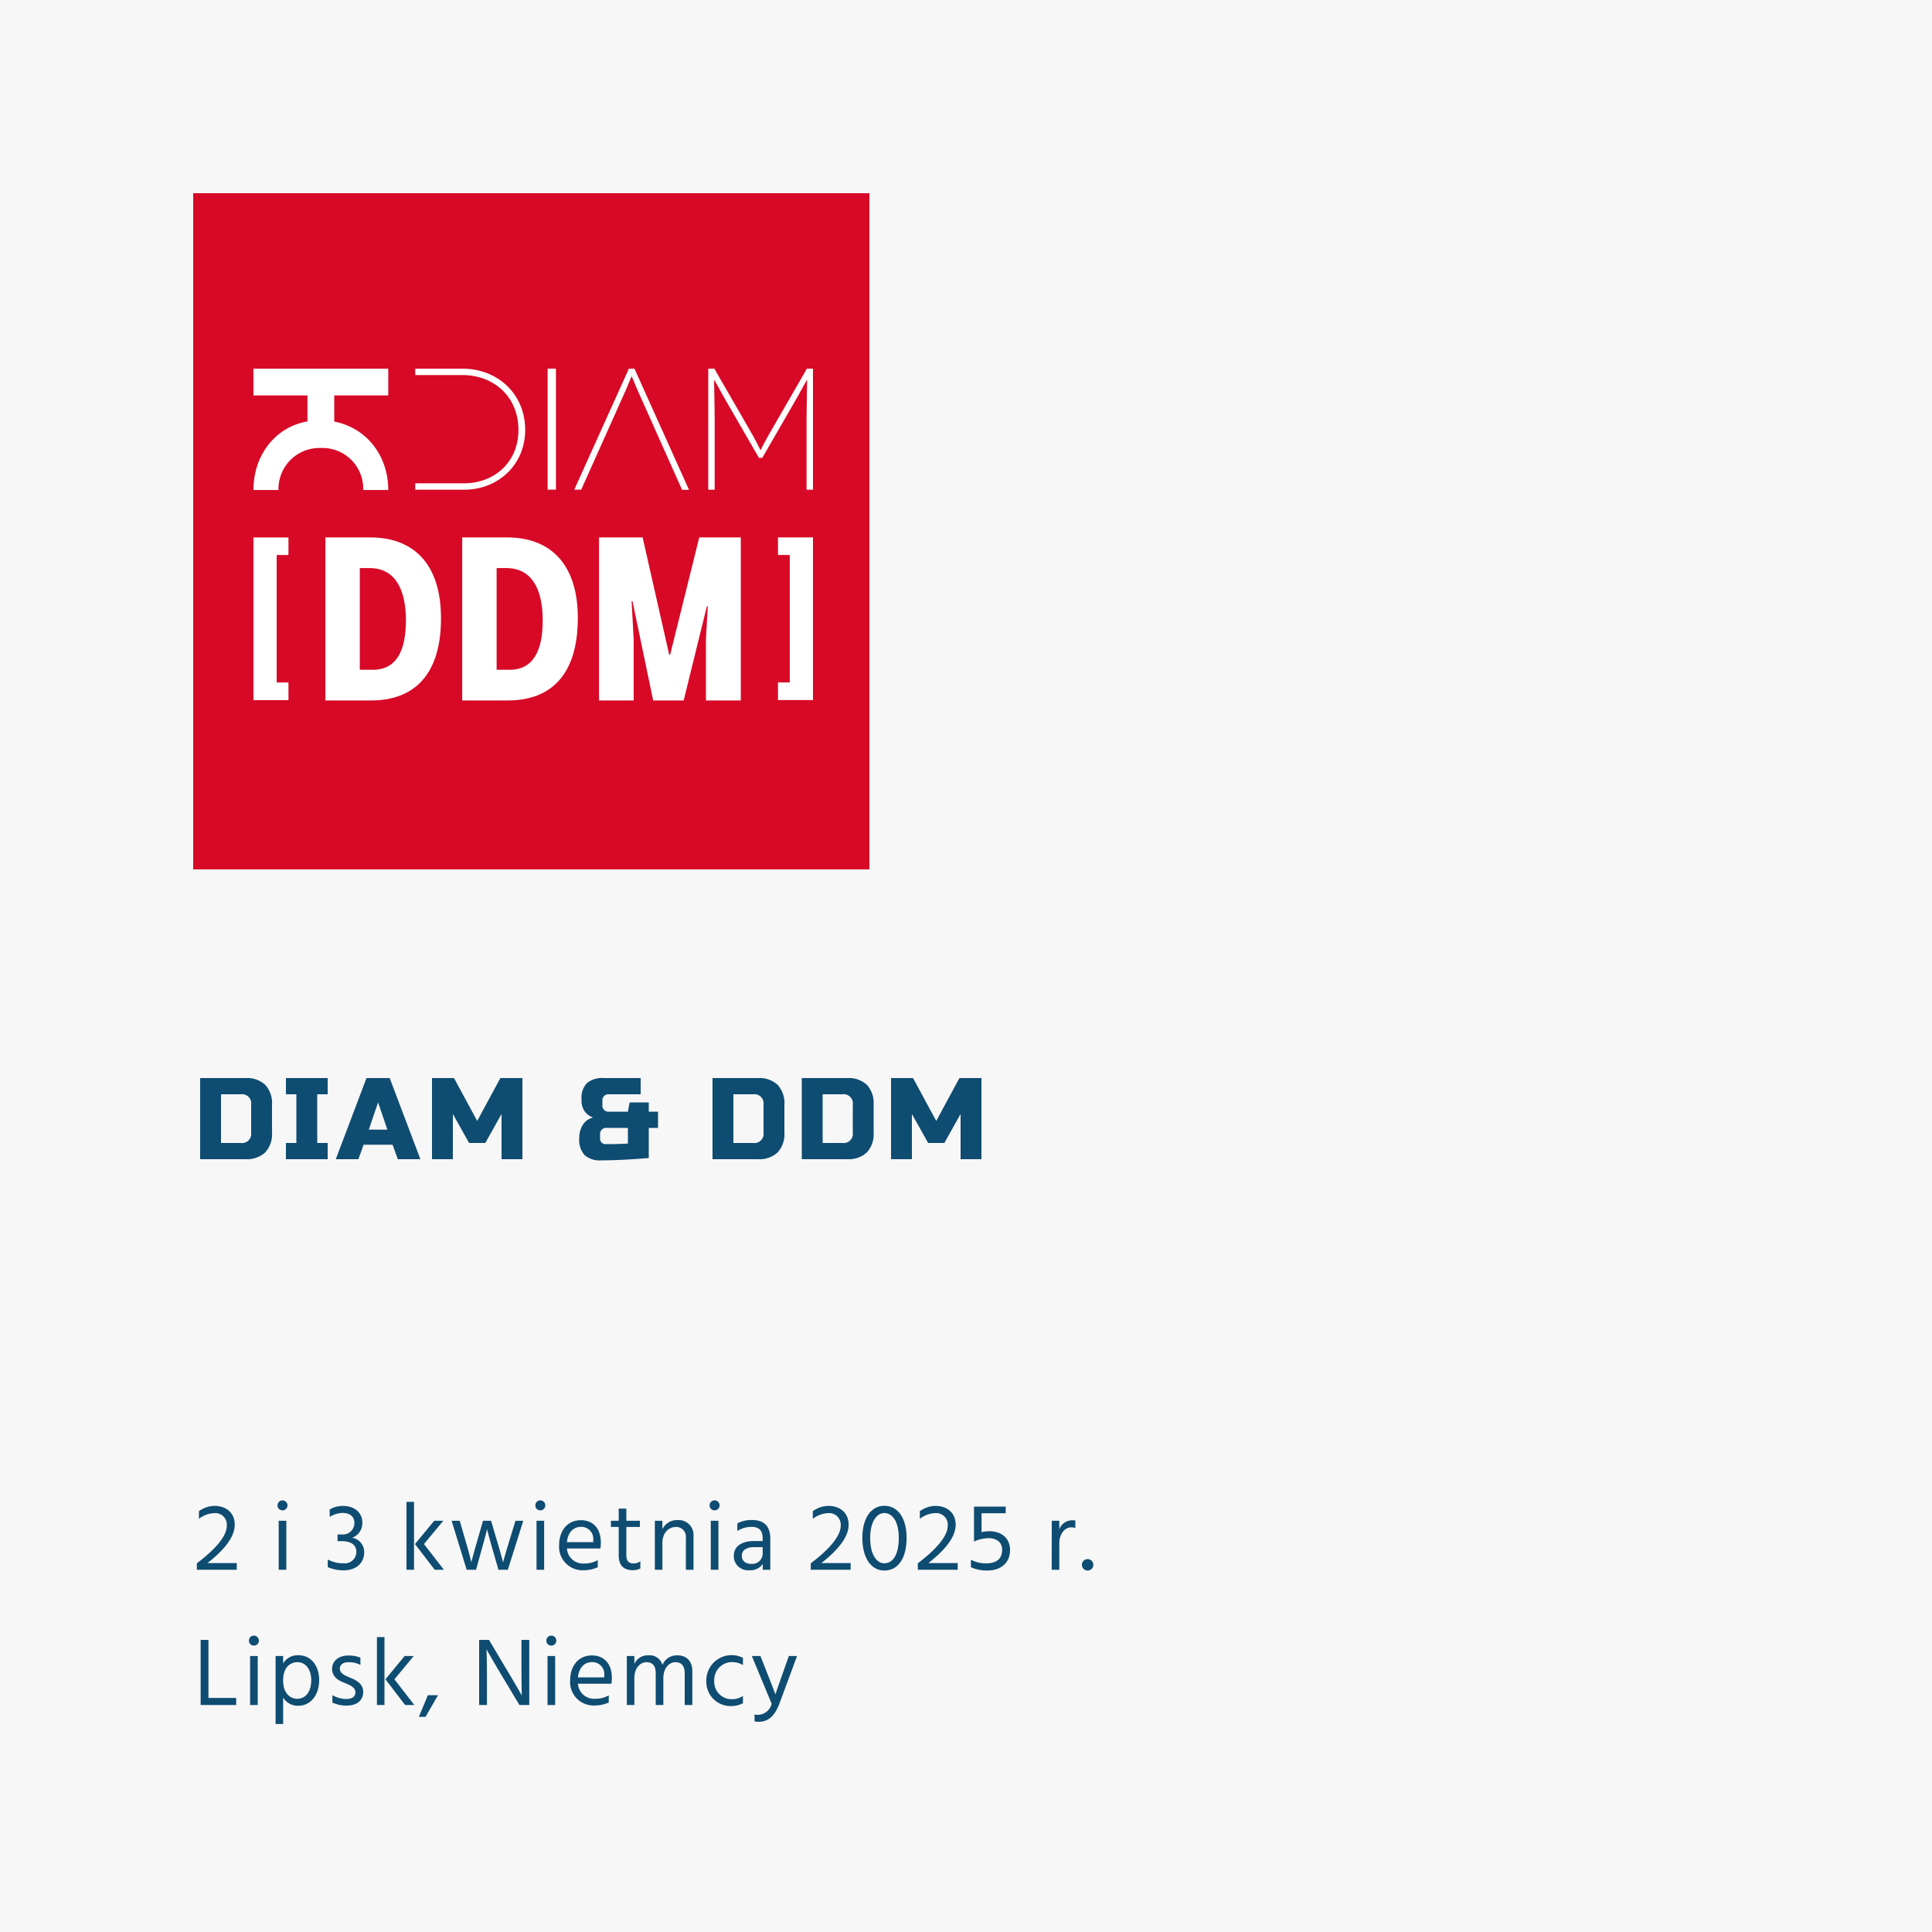
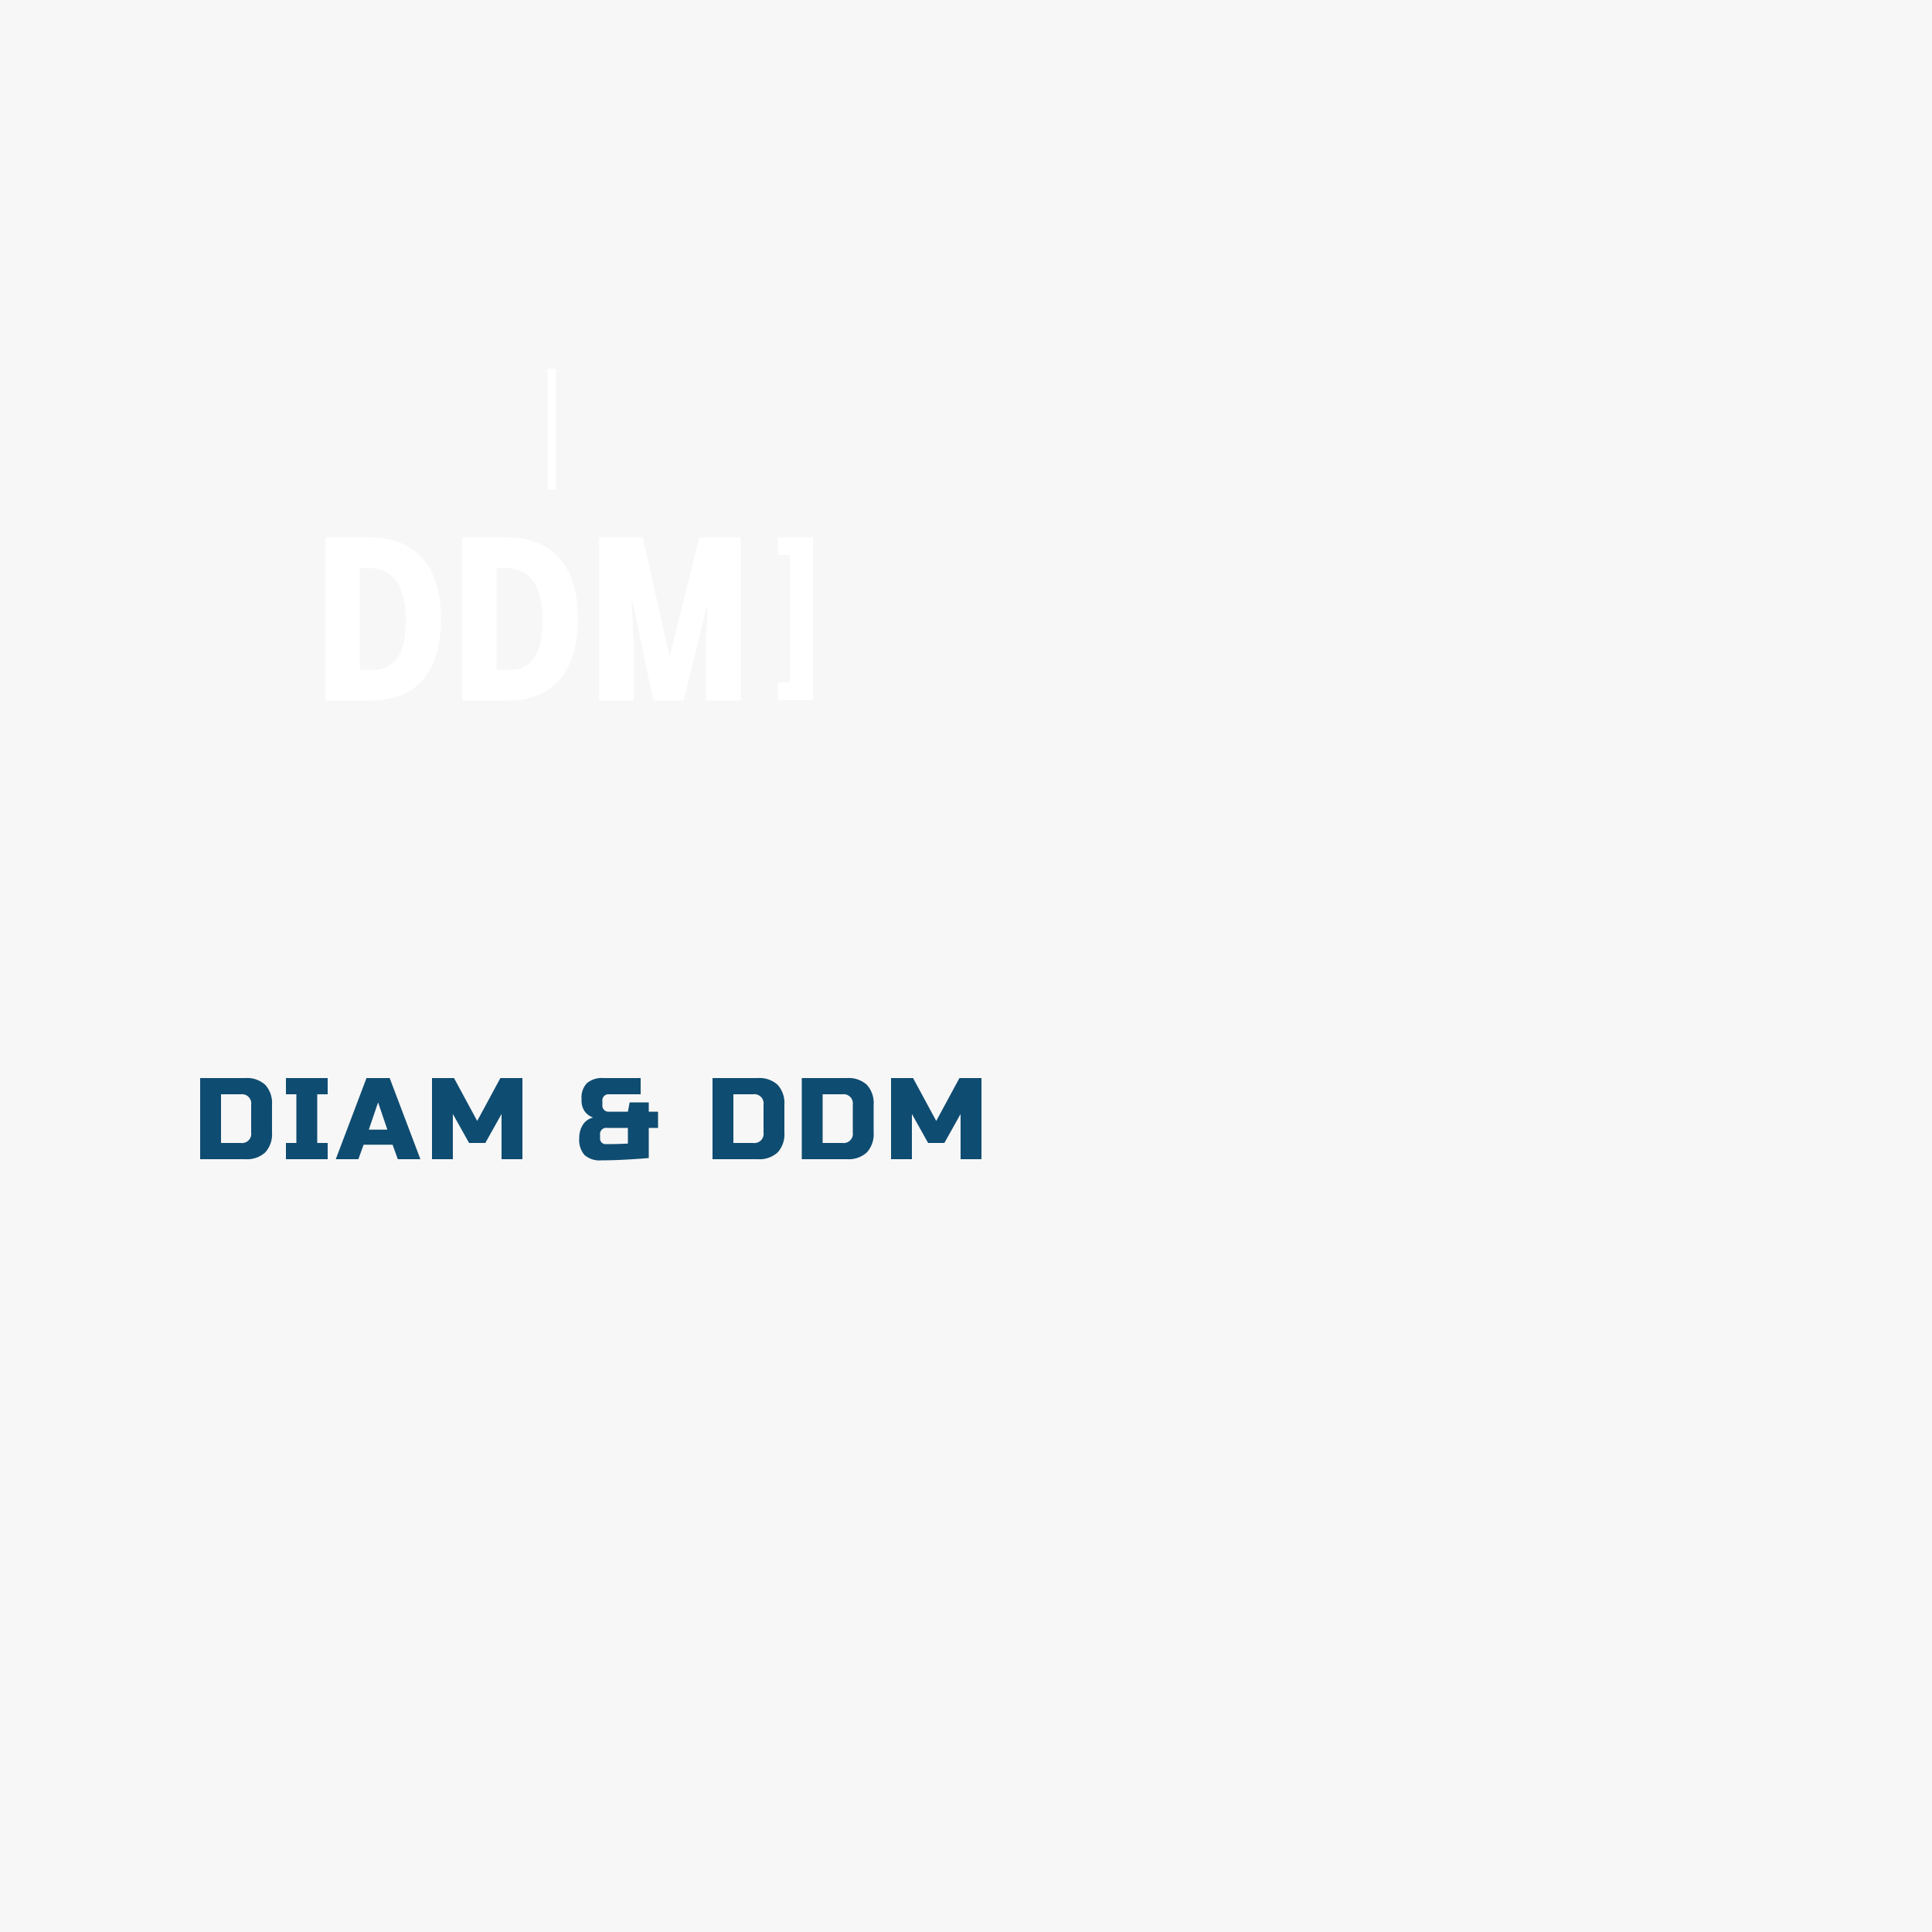
<svg xmlns="http://www.w3.org/2000/svg" width="400" height="400" viewBox="0 0 400 400">
  <rect x="0" y="0" width="400" height="400" fill="#333333" stroke="none" />
  <defs>
    <clipPath id="clip-path">
      <rect id="NieRuf_Soziale-Medien_Instagram_2023-Messe-Zuerich_Entwurf-01_Bild-04" width="400" height="200" transform="translate(100 1598)" fill="#f7f7f7" />
    </clipPath>
    <clipPath id="clip-path-2">
-       <rect id="Rechteck_1013" data-name="Rechteck 1013" width="115.843" height="25.119" fill="#fff" />
-     </clipPath>
+       </clipPath>
    <clipPath id="clip-path-3">
      <rect id="Rechteck_1014" data-name="Rechteck 1014" width="115.844" height="33.758" fill="#fff" />
    </clipPath>
    <clipPath id="clip-NieRuf-Webshop_Messe-Seite_Galerie_DIAM-2025_Bild-01_PL">
      <rect width="400" height="400" />
    </clipPath>
  </defs>
  <g id="NieRuf-Webshop_Messe-Seite_Galerie_DIAM-2025_Bild-01_PL" clip-path="url(#clip-NieRuf-Webshop_Messe-Seite_Galerie_DIAM-2025_Bild-01_PL)">
    <rect width="400" height="400" fill="#fff" />
    <rect id="NieRuf_Soziale-Medien_Instagram_2023-Messe-Zuerich_Entwurf-01_Bild-04-2" data-name="NieRuf_Soziale-Medien_Instagram_2023-Messe-Zuerich_Entwurf-01_Bild-04" width="400" height="400" fill="#f7f7f7" />
    <path id="Pfad_3207" data-name="Pfad 3207" d="M10.8-16.8a5.579,5.579,0,0,1,4.116,1.4,5.579,5.579,0,0,1,1.4,4.116v5.76a5.579,5.579,0,0,1-1.4,4.116A5.579,5.579,0,0,1,10.8,0H1.44V-16.8ZM12-11.28a1.909,1.909,0,0,0-2.16-2.16H5.76V-3.36H9.84A1.909,1.909,0,0,0,12-5.52ZM27.84,0H19.2V-3.36h2.16V-13.44H19.2V-16.8h8.64v3.36H25.68V-3.36h2.16ZM34.2,0H29.52l6.36-16.8h4.8L47.04,0H42.36L41.28-3h-6Zm2.16-6.12H40.2l-1.92-5.64ZM63.84-9.36l-3.36,6H57.12l-3.36-6V0H49.44V-16.8H54l4.8,8.88,4.8-8.88h4.56V0H63.84ZM80.4-12.48a4.335,4.335,0,0,1,1.1-3.252A4.82,4.82,0,0,1,84.96-16.8h7.68v3.36H86.16A1.273,1.273,0,0,0,84.72-12v.72a1.273,1.273,0,0,0,1.44,1.44H90l.36-1.92h3.96v1.92h1.92v3.36H94.32V-.24Q92.688-.1,91.008,0q-1.44.1-3.168.168T84.48.24a4.718,4.718,0,0,1-3.456-1.1,4.718,4.718,0,0,1-1.1-3.456,5.5,5.5,0,0,1,.252-1.74,4.491,4.491,0,0,1,.648-1.284,3.229,3.229,0,0,1,.912-.84A4.019,4.019,0,0,1,82.8-8.64,3.46,3.46,0,0,1,81.06-9.9a3.861,3.861,0,0,1-.66-2.34Zm5.04,9.36q.72,0,1.512-.012t1.488-.036q.792-.024,1.56-.072V-6.48H85.68a1.273,1.273,0,0,0-1.44,1.44v.72a1.184,1.184,0,0,0,.324.876A1.184,1.184,0,0,0,85.44-3.12ZM116.88-16.8A5.579,5.579,0,0,1,121-15.4a5.579,5.579,0,0,1,1.4,4.116v5.76A5.579,5.579,0,0,1,121-1.4,5.579,5.579,0,0,1,116.88,0h-9.36V-16.8Zm1.2,5.52a1.909,1.909,0,0,0-2.16-2.16h-4.08V-3.36h4.08a1.909,1.909,0,0,0,2.16-2.16Zm17.28-5.52a5.579,5.579,0,0,1,4.116,1.4,5.579,5.579,0,0,1,1.4,4.116v5.76a5.579,5.579,0,0,1-1.4,4.116A5.579,5.579,0,0,1,135.36,0H126V-16.8Zm1.2,5.52a1.909,1.909,0,0,0-2.16-2.16h-4.08V-3.36h4.08a1.909,1.909,0,0,0,2.16-2.16Zm22.32,1.92-3.36,6h-3.36l-3.36-6V0h-4.32V-16.8h4.56l4.8,8.88,4.8-8.88h4.56V0h-4.32Z" transform="translate(40 240)" fill="#0f4c71" />
-     <path id="Pfad_3201" data-name="Pfad 3201" d="M2.94-1.38C6.3-3.98,8.6-6.74,8.6-9.3c0-2.64-1.96-3.92-4.16-3.92a5.608,5.608,0,0,0-3.26,1.1v1.58A5.511,5.511,0,0,1,4.3-11.72,2.4,2.4,0,0,1,6.96-9.14c0,2.54-3.2,5.54-6.2,7.8V0H9.02V-1.38ZM17.7,0h1.58V-10.14H17.7Zm-.24-13.32a1,1,0,0,0,1.02,1.02,1.016,1.016,0,0,0,1.04-1.02,1.033,1.033,0,0,0-1.04-1.04A1.016,1.016,0,0,0,17.46-13.32Zm10.8,2.38a5.273,5.273,0,0,1,2.64-.82c1.5,0,2.48.68,2.48,2.14A2.41,2.41,0,0,1,30.72-7.3h-.84v1.38h.84c1.96,0,3.06.78,3.06,2.2a2.387,2.387,0,0,1-2.7,2.38,6.782,6.782,0,0,1-3.22-.78V-.54a8.4,8.4,0,0,0,3.26.66c2.82,0,4.28-1.68,4.28-3.72a2.969,2.969,0,0,0-2.48-3.02,3.256,3.256,0,0,0,2.1-3.16c0-1.82-1.36-3.44-4.08-3.44a5.465,5.465,0,0,0-2.68.74ZM44.16,0h1.56V-14.06H44.16Zm3.62-5.32,4-4.82H49.9L45.92-5.32,50,0h1.9ZM56.62,0h1.94l.92-3.32c1.06-3.78,1.36-5.06,1.36-5.06s.3,1.26,1.4,5.06L63.2,0h1.94l3.2-10.14H66.72L65.7-6.8c-1.26,4.1-1.54,5.28-1.54,5.28s-.28-1.18-1.5-5.28l-.98-3.34H60L59.04-6.8c-1.16,3.98-1.46,5.26-1.46,5.26s-.26-1.3-1.42-5.24l-.98-3.36H53.5ZM71.08,0h1.58V-10.14H71.08Zm-.24-13.32a1,1,0,0,0,1.02,1.02,1.016,1.016,0,0,0,1.04-1.02,1.033,1.033,0,0,0-1.04-1.04A1.016,1.016,0,0,0,70.84-13.32Zm11.98,7.6H77.38c.2-2.1,1.42-3.16,2.88-3.16a2.473,2.473,0,0,1,2.56,2.76ZM83.76-2a5.2,5.2,0,0,1-2.72.7,3.329,3.329,0,0,1-3.66-3.1H84.3a8.539,8.539,0,0,0,.1-1.18c0-3.06-1.68-4.68-4.14-4.68-2.58,0-4.5,1.92-4.5,5.22A4.845,4.845,0,0,0,80.88.1a6.957,6.957,0,0,0,2.88-.62Zm5.92-6.86h2.8v-1.28h-2.8v-2.52H88.1v2.52H86.48v1.28H88.1v5.9c0,1.94.88,3.06,3,3.06a3.579,3.579,0,0,0,1.48-.36v-1.5a2.426,2.426,0,0,1-1.38.46c-1.02,0-1.52-.56-1.52-1.62Zm7.46-1.28H95.58V0h1.56V-5.54c0-2.18,1.38-3.32,2.8-3.32A2.016,2.016,0,0,1,102-6.56V0h1.58V-6.98a3.061,3.061,0,0,0-3.24-3.3,3.317,3.317,0,0,0-3.2,1.9ZM107.16,0h1.58V-10.14h-1.58Zm-.24-13.32a1,1,0,0,0,1.02,1.02,1.016,1.016,0,0,0,1.04-1.02,1.033,1.033,0,0,0-1.04-1.04A1.016,1.016,0,0,0,106.92-13.32ZM117.9-4.68v1.3a2.148,2.148,0,0,1-2.36,2.16c-1.32,0-1.96-.72-1.96-1.7,0-.94.74-1.76,2.56-1.76Zm-5.24-3.34a5.47,5.47,0,0,1,2.88-.86c1.78,0,2.36.9,2.36,2.42v.52h-1.84c-2.54,0-4.14,1.12-4.14,3.08A2.934,2.934,0,0,0,115.08.1a3.1,3.1,0,0,0,2.84-1.3V0h1.56V-6.42c0-2.48-1.12-3.88-3.82-3.88a6.212,6.212,0,0,0-3,.7Zm17.38,6.64c3.36-2.6,5.66-5.36,5.66-7.92,0-2.64-1.96-3.92-4.16-3.92a5.608,5.608,0,0,0-3.26,1.1v1.58a5.511,5.511,0,0,1,3.12-1.18,2.4,2.4,0,0,1,2.66,2.58c0,2.54-3.2,5.54-6.2,7.8V0h8.26V-1.38Zm8.5-5.2c0,4.06,1.78,6.74,4.54,6.74,3.02,0,4.62-2.78,4.62-6.74,0-4.14-1.82-6.66-4.62-6.66C140.38-13.24,138.54-10.72,138.54-6.58Zm1.62,0c0-3.48,1.44-5.16,2.92-5.16,1.64,0,3,1.68,3,5.16,0,3.42-1.2,5.24-3,5.24C141.5-1.34,140.16-3.16,140.16-6.58Zm12.04,5.2c3.36-2.6,5.66-5.36,5.66-7.92,0-2.64-1.96-3.92-4.16-3.92a5.608,5.608,0,0,0-3.26,1.1v1.58a5.511,5.511,0,0,1,3.12-1.18,2.4,2.4,0,0,1,2.66,2.58c0,2.54-3.2,5.54-6.2,7.8V0h8.26V-1.38ZM163.22-11.7h5v-1.38h-6.56v7.24a7.63,7.63,0,0,1,3.02-.7c1.6,0,2.8.82,2.8,2.4,0,1.9-1.18,2.82-3.36,2.82a6.7,6.7,0,0,1-3.1-.76V-.52a8.018,8.018,0,0,0,3.36.68c2.96,0,4.74-1.68,4.74-4.24,0-2.38-1.68-3.9-4.34-3.9a7.253,7.253,0,0,0-1.56.2Zm16.1,1.56h-1.56L177.74,0h1.58V-5.54c0-1.62.98-3.24,2.46-3.24a2.582,2.582,0,0,1,.86.14V-10.2a2.735,2.735,0,0,0-.56-.04,2.826,2.826,0,0,0-2.76,1.88ZM184-1.02A1.17,1.17,0,0,0,185.18.16a1.17,1.17,0,0,0,1.18-1.18,1.17,1.17,0,0,0-1.18-1.18A1.17,1.17,0,0,0,184-1.02ZM3.16,26.54V14.52H1.54V28H8.9V26.54ZM11.78,28h1.58V17.86H11.78Zm-.24-13.32a1,1,0,0,0,1.02,1.02,1.016,1.016,0,0,0,1.04-1.02,1.033,1.033,0,0,0-1.04-1.04A1.016,1.016,0,0,0,11.54,14.68Zm9.98,12.04c-1.18,0-2.9-.9-2.9-3.78,0-2.94,1.62-3.8,3-3.8,1.6,0,2.82,1.44,2.82,3.7C24.44,25.42,23.14,26.72,21.52,26.72Zm-2.9-8.86H17.06V31.94h1.56V26.46a3.551,3.551,0,0,0,3.1,1.7c2.62,0,4.36-2.24,4.36-5.32,0-2.8-1.54-5.14-4.32-5.14a3.489,3.489,0,0,0-3.14,1.7Zm16,.34a6.5,6.5,0,0,0-2.54-.44c-1.84,0-3.32,1.02-3.32,2.76,0,1.66,1.3,2.4,2.52,2.88,1.38.56,2.3.98,2.3,2.02,0,.78-.6,1.34-1.88,1.34a5.833,5.833,0,0,1-2.88-.8V27.5a6.764,6.764,0,0,0,2.98.62c2.1,0,3.4-1.08,3.4-2.82,0-1.64-1.3-2.38-2.72-2.96-1.1-.48-2.12-.86-2.12-1.88,0-.76.66-1.32,1.74-1.32a5.282,5.282,0,0,1,2.52.56ZM38.04,28H39.6V13.94H38.04Zm3.62-5.32,4-4.82H43.78L39.8,22.68,43.88,28h1.9Zm5.06,7.78H48.1l2.58-4.48h-2.1ZM59.2,28h1.62V22.32c0-3.78-.1-5.86-.1-5.86s1.14,2.08,3.44,5.9L67.54,28h2.04V14.52H67.96v5.7c0,3.88.08,5.82.08,5.82s-1.08-1.94-3.42-5.84l-3.38-5.68H59.2Zm14.16,0h1.58V17.86H73.36Zm-.24-13.32a1,1,0,0,0,1.02,1.02,1.016,1.016,0,0,0,1.04-1.02,1.033,1.033,0,0,0-1.04-1.04A1.016,1.016,0,0,0,73.12,14.68Zm11.98,7.6H79.66c.2-2.1,1.42-3.16,2.88-3.16a2.473,2.473,0,0,1,2.56,2.76ZM86.04,26a5.2,5.2,0,0,1-2.72.7,3.329,3.329,0,0,1-3.66-3.1h6.92a8.539,8.539,0,0,0,.1-1.18c0-3.06-1.68-4.68-4.14-4.68-2.58,0-4.5,1.92-4.5,5.22a4.845,4.845,0,0,0,5.12,5.14,6.957,6.957,0,0,0,2.88-.62Zm5.3-8.14H89.78V28h1.56V22.46c0-2.26,1.34-3.32,2.48-3.32,1.34,0,1.94.82,1.94,2.3V28h1.58V22.46c0-2.26,1.34-3.32,2.48-3.32,1.32,0,1.94.82,1.94,2.3V28h1.58V21.04c0-1.94-.98-3.32-3.18-3.32a3.211,3.211,0,0,0-3,1.98,2.776,2.776,0,0,0-2.96-1.98,3,3,0,0,0-2.86,1.78Zm16.54,5.12a3.674,3.674,0,0,1,3.78-3.86,4.294,4.294,0,0,1,2.16.62v-1.5a5.226,5.226,0,0,0-7.58,4.72,5.025,5.025,0,0,0,5.22,5.26,5.143,5.143,0,0,0,2.36-.58v-1.5a4.174,4.174,0,0,1-2.16.66A3.6,3.6,0,0,1,107.88,22.98Zm11.88,4.76a2.98,2.98,0,0,1-2.86,2.3,2.738,2.738,0,0,1-.68-.08v1.42a2.931,2.931,0,0,0,.84.1c1.66,0,3.2-.8,4.3-3.74l3.66-9.88h-1.7l-1.18,3.34c-1.44,4.08-1.6,4.6-1.6,4.6s-.18-.52-1.78-4.6l-1.32-3.34h-1.78Z" transform="translate(40 325)" fill="#0f4c71" />
    <g id="Gruppe_4076" data-name="Gruppe 4076" transform="translate(21394.809 17909.809)">
-       <rect id="Rechteck_1015" data-name="Rechteck 1015" width="140" height="140" transform="translate(-21354.809 -17869.809)" fill="#d70926" />
      <g id="Gruppe_3997" data-name="Gruppe 3997" transform="translate(-21342.334 -17833.482)">
        <g id="Gruppe_3994" data-name="Gruppe 3994" transform="translate(0.001 0)">
          <rect id="Rechteck_1012" data-name="Rechteck 1012" width="1.717" height="25.047" transform="translate(60.907 0)" fill="#fff" />
          <g id="Gruppe_3993" data-name="Gruppe 3993" transform="translate(0 0.001)">
            <g id="Gruppe_3992" data-name="Gruppe 3992" clip-path="url(#clip-path-2)">
              <path id="Pfad_3191" data-name="Pfad 3191" d="M5.184,25.119a8.482,8.482,0,0,1,8.771-8.694,8.44,8.44,0,0,1,8.772,8.694H27.91c0-7.021-4.418-12.861-11.184-14.164V5.542H27.91V0H0V5.542H11.183v5.374C4.357,12.125,0,18.062,0,25.119Z" transform="translate(0 0)" fill="#fff" />
              <path id="Pfad_3192" data-name="Pfad 3192" d="M135.72,4.268c-.526-1.188-1.085-2.66-1.119-2.66h-.037c-.032,0-.593,1.472-1.116,2.66l-9.309,20.786H122.7L134.007,0h1.153L146.452,25.08h-1.436Z" transform="translate(-56.28 -0.001)" fill="#fff" />
              <path id="Pfad_3193" data-name="Pfad 3193" d="M195.623,0V25.065h-1.33V10.947c0-2.765.141-8.6.107-8.6h-.037c-.035,0-.909,1.643-2.064,3.7l-7.168,12.417h-.7L177.262,6.05c-1.153-2.062-2.028-3.7-2.063-3.7h-.036c-.033,0,.109,5.837.109,8.6V25.065h-1.332V0h1.26l6.819,11.822c2.275,3.88,2.693,5.035,2.729,5.035h.033c.037,0,.49-1.155,2.765-5.035L194.363,0Z" transform="translate(-79.78 -0.001)" fill="#fff" />
              <path id="Pfad_3194" data-name="Pfad 3194" d="M71.673,0h-9.8V1.325h9.8c6.374,0,11.566,4.406,11.566,11.35,0,6.874-5.192,11.061-11.24,11.061H61.87v1.328H72c6.909,0,12.637-5.047,12.637-12.389C84.636,5.157,78.834,0,71.673,0" transform="translate(-28.378 -0.001)" fill="#fff" />
            </g>
          </g>
        </g>
        <g id="Gruppe_3996" data-name="Gruppe 3996" transform="translate(0 34.936)">
          <g id="Gruppe_3995" data-name="Gruppe 3995" clip-path="url(#clip-path-3)">
            <path id="Pfad_3195" data-name="Pfad 3195" d="M44.41,16.76C44.41,5.063,38.331,0,29.737,0H20.476V33.758h9.449c8.976,0,14.485-5.394,14.485-17m-7.266.478c0,6.112-1.9,10.17-6.839,10.17H27.6V6.351h2c5.223,0,7.55,4.25,7.55,10.887m35.594-.478C72.738,5.063,66.659,0,58.062,0H48.8V33.758h9.449c8.976,0,14.485-5.394,14.485-17m-7.267.478c0,6.112-1.9,10.17-6.838,10.17H55.927V6.351h1.994c5.224,0,7.551,4.25,7.551,10.887m41.008,16.52V0h-8.6l-6.03,24.3h-.191L86.153,0H77.129V33.758H84.3v-12.7l-.426-7.831h.189l4.274,20.531h6.316l4.8-19.48h.191l-.38,6.779v12.7Z" transform="translate(-5.58 0)" fill="#fff" />
-             <path id="Pfad_3196" data-name="Pfad 3196" d="M7.247,33.7V30.047H4.808V3.653H7.247V.02H0V33.7Z" transform="translate(0 -0.005)" fill="#fff" />
            <path id="Pfad_3197" data-name="Pfad 3197" d="M149.276,33.681V30.03h2.439V3.636h-2.439V0h7.247V33.681Z" transform="translate(-40.679 -0.001)" fill="#fff" />
          </g>
        </g>
      </g>
    </g>
  </g>
</svg>